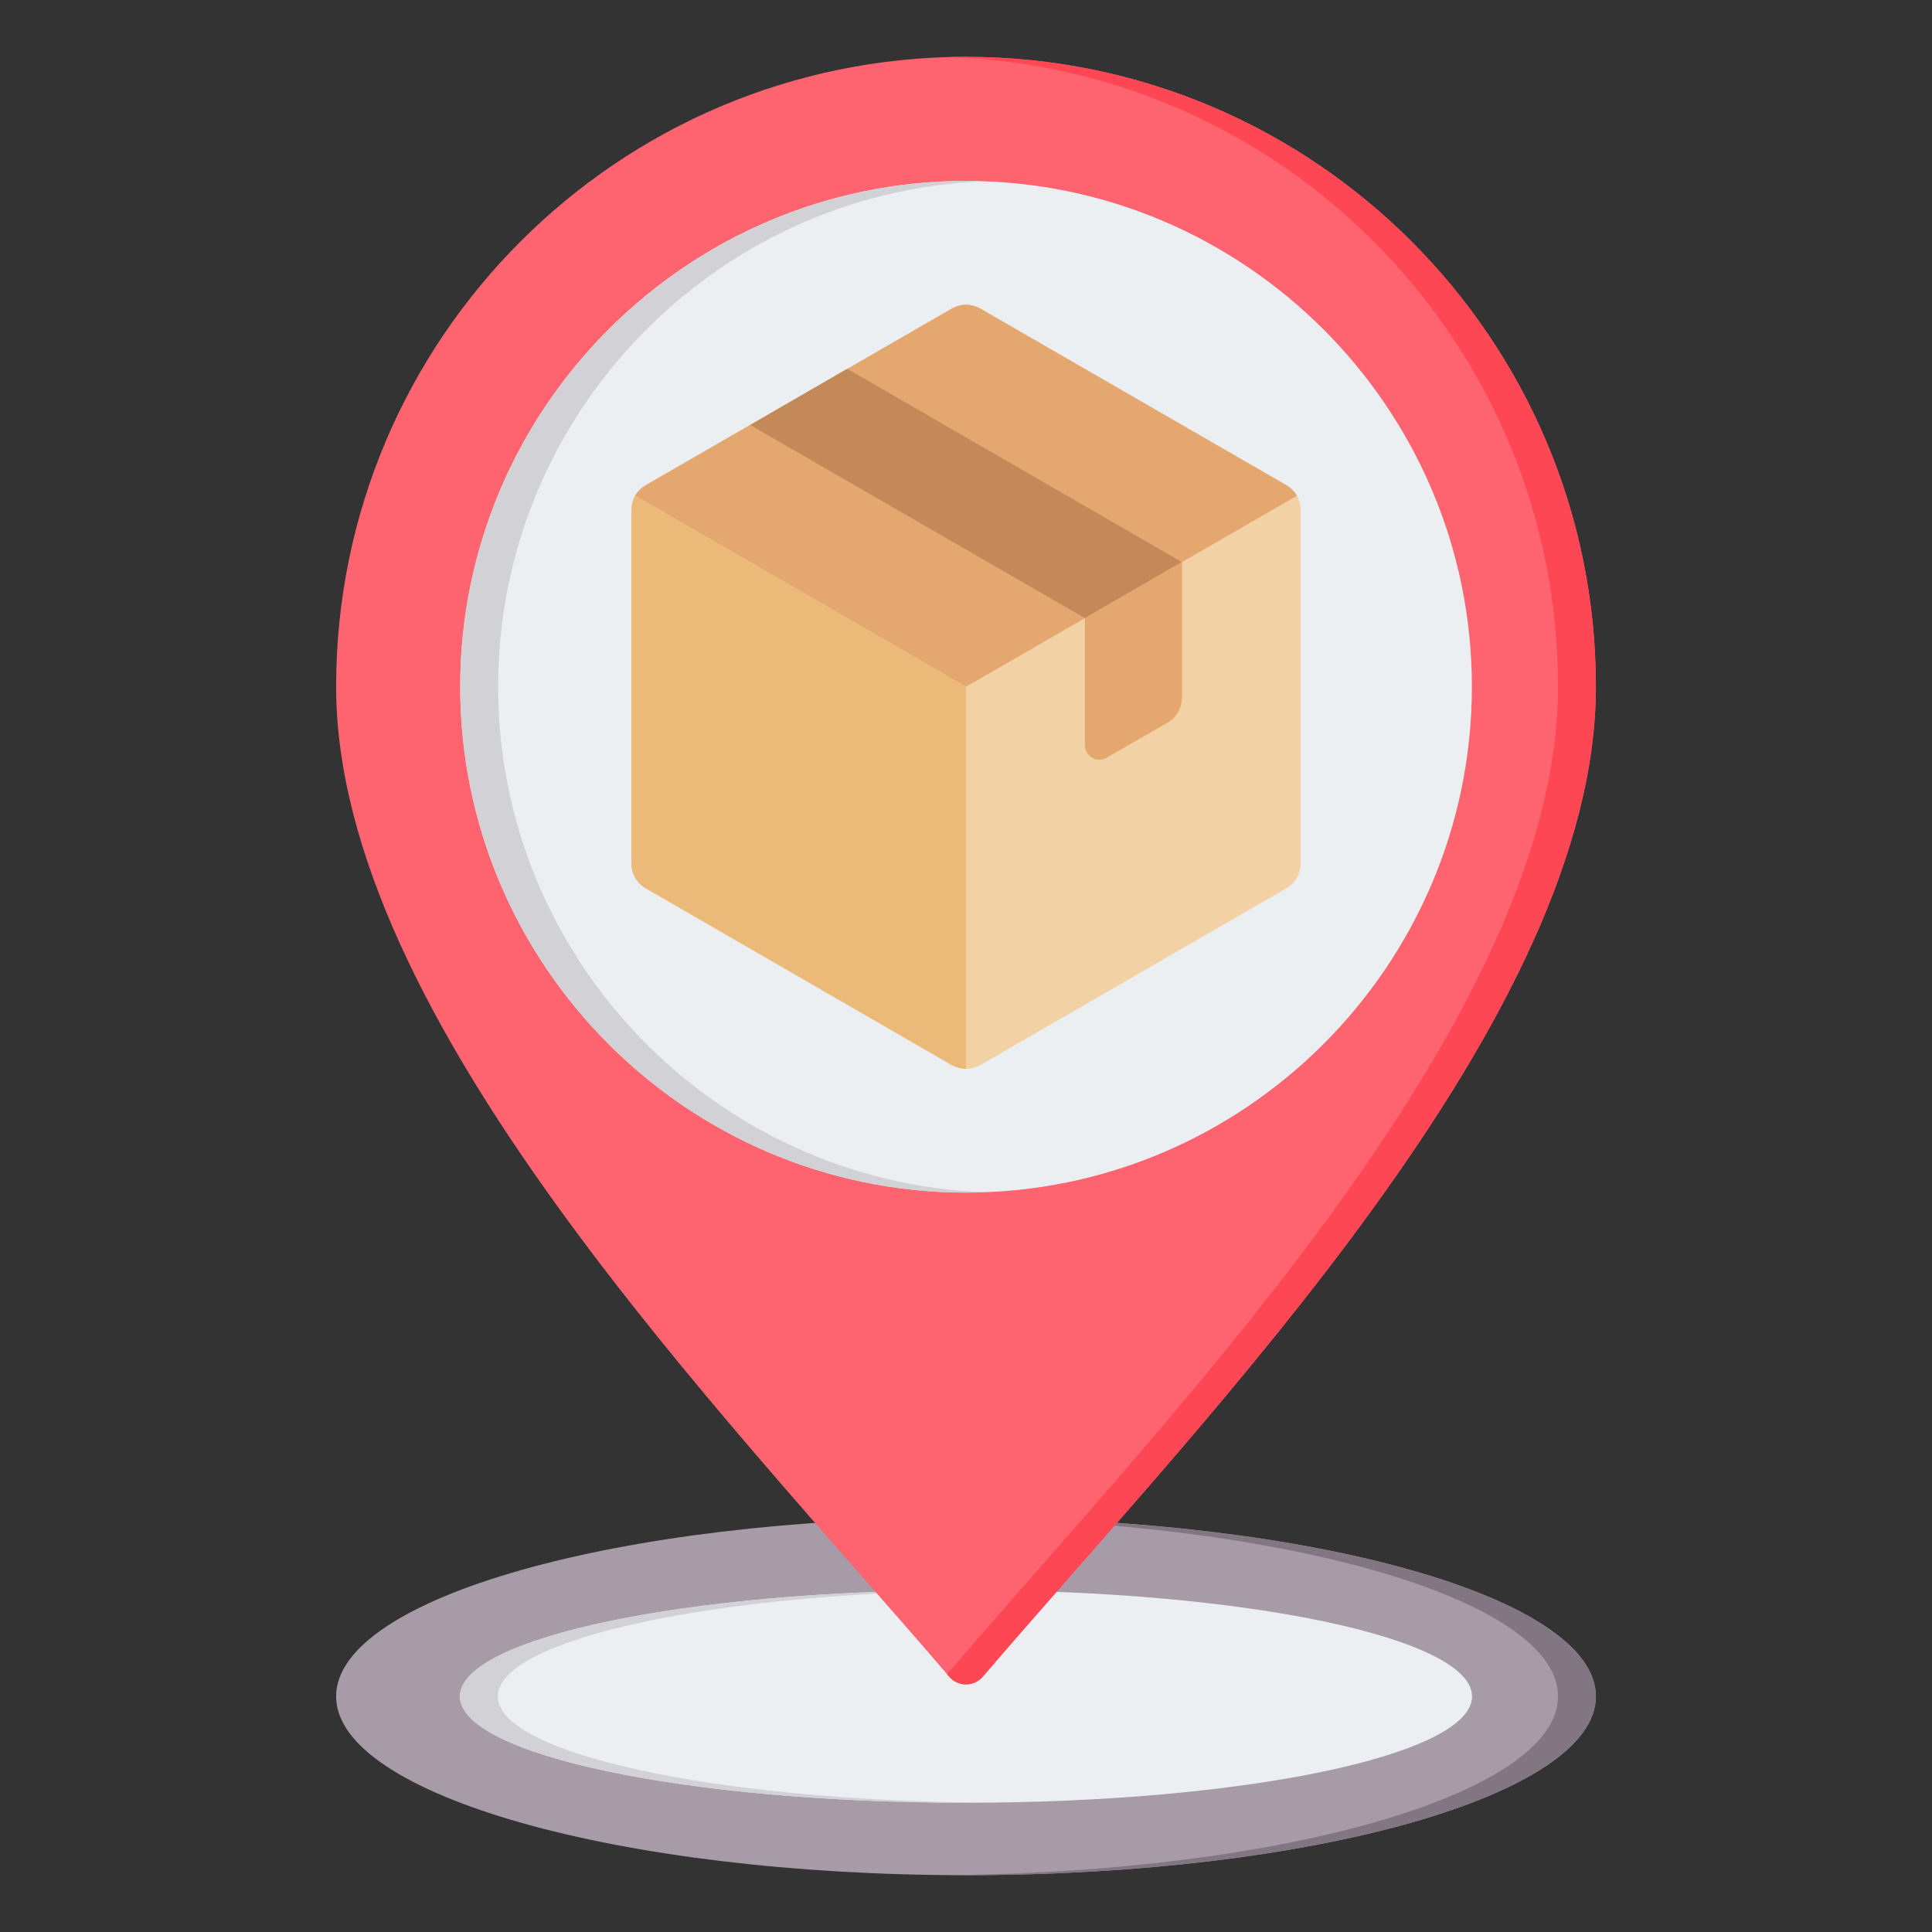
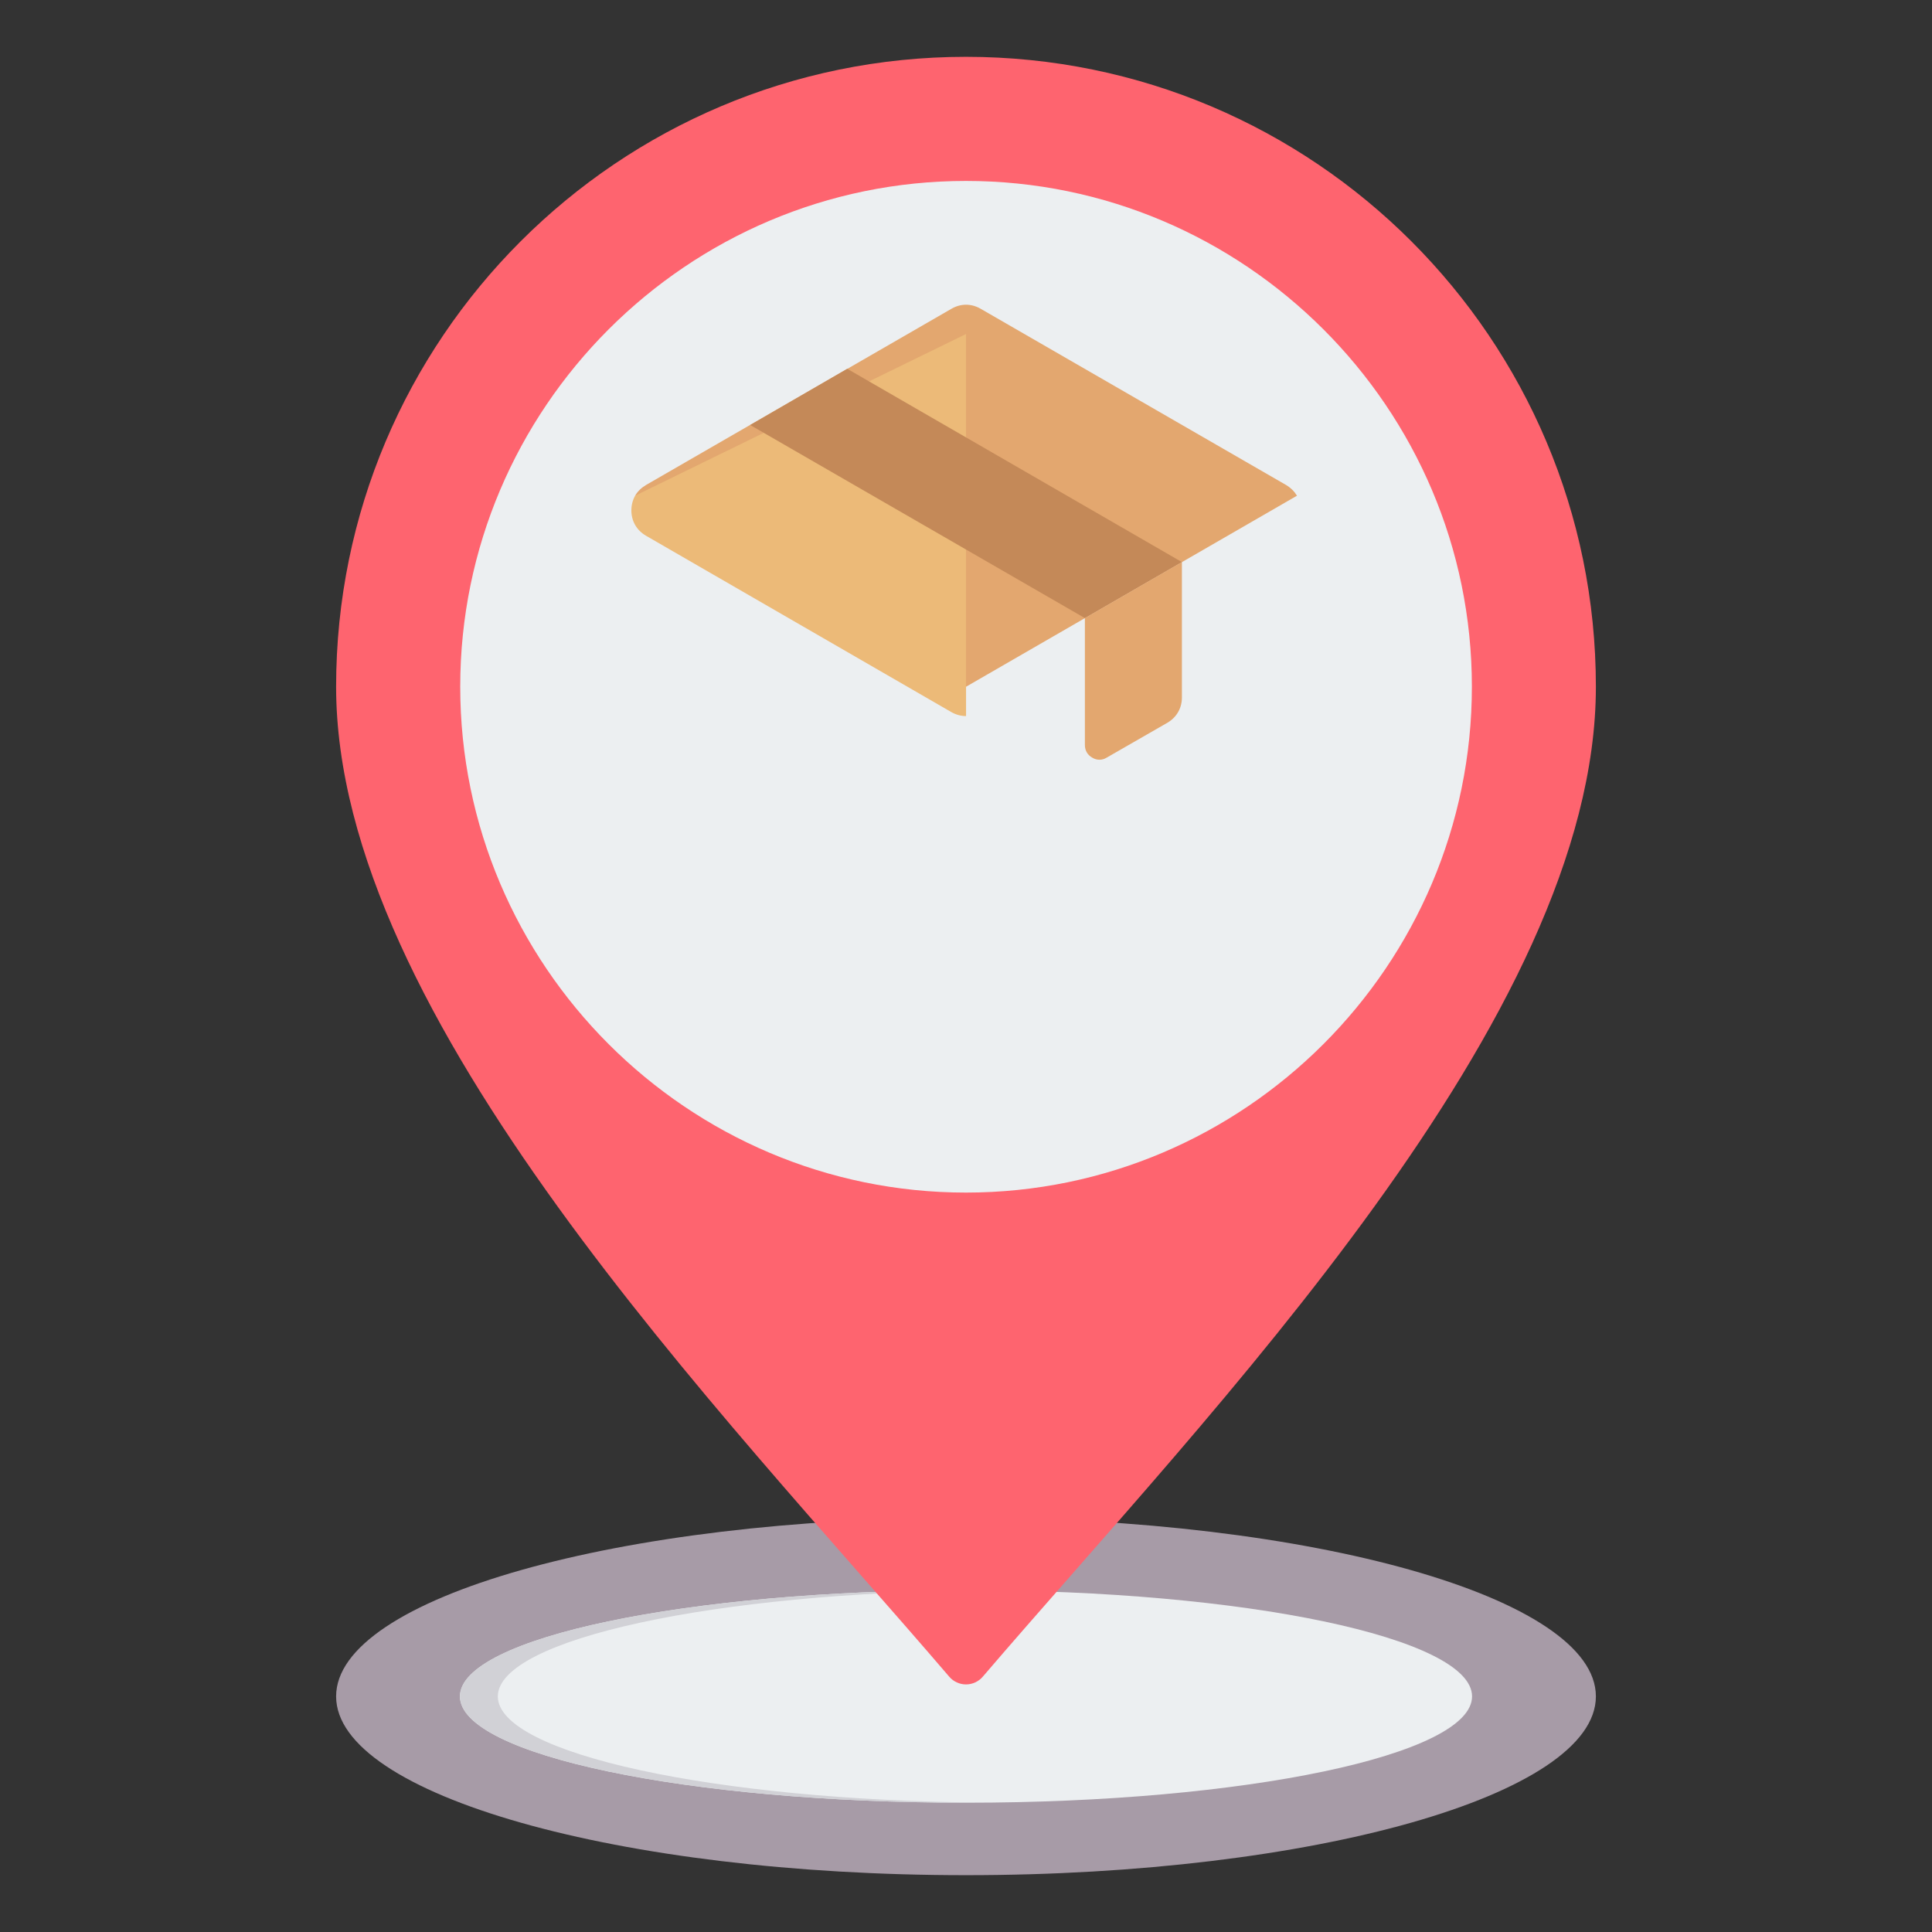
<svg xmlns="http://www.w3.org/2000/svg" clip-rule="evenodd" fill-rule="evenodd" stroke-linejoin="round" stroke-miterlimit="2" viewBox="0 0 510 510">
  <rect x="0" y="0" width="510" height="510" fill="#333333" stroke="none" />
  <g>
    <g>
      <path d="m255 495c91.584 0 166.274-21.202 166.274-47.195s-74.69-47.167-166.274-47.167-166.274 21.174-166.274 47.167 74.69 47.195 166.274 47.195z" fill="#a79ba7" />
-       <path d="m250 494.979c89.287-.755 161.274-21.656 161.274-47.174s-71.987-46.392-161.274-47.146c1.661-.014 3.328-.021 5-.021 91.584 0 166.274 21.174 166.274 47.167s-74.69 47.195-166.274 47.195c-1.672 0-3.339-.007-5-.021z" fill="#837683" />
      <path d="m255 475.87c73.58 0 133.587-12.605 133.587-28.059s-60.007-28.043-133.587-28.043-133.587 12.589-133.587 28.043 60.007 28.059 133.587 28.059z" fill="#eceff1" />
      <path d="m260 419.788c-71.279.554-128.587 12.921-128.587 28.023s57.308 27.484 128.587 28.04c-1.659.013-3.326.019-5 .019-73.58 0-133.587-12.605-133.587-28.059s60.007-28.043 133.587-28.043c1.674 0 3.341.007 5 .02z" fill="#d1d1d6" />
      <path d="m259.433 442.598c-1.107 1.298-2.727 2.046-4.433 2.046-1.705-.001-3.325-.749-4.432-2.047-60.008-70.106-161.842-173.942-161.842-261.323 0-91.811 74.463-166.274 166.274-166.274 91.839 0 166.274 74.463 166.274 166.274 0 87.381-101.808 191.218-161.841 261.324z" fill="#fe646f" />
-       <path d="m250.001 15.074c1.66-.049 3.327-.074 4.999-.074 91.839 0 166.274 74.463 166.274 166.274 0 87.381-101.808 191.218-161.841 261.324-1.107 1.298-2.727 2.046-4.433 2.046-1.705-.001-3.325-.749-4.432-2.047-.188-.22-.377-.441-.567-.662 60.105-70.097 161.273-173.555 161.273-260.661 0-90.139-71.748-163.556-161.273-166.2z" fill="#fd4755" />
      <path d="m254.996 314.813c73.546 0 133.544-59.997 133.544-133.543 0-73.547-59.998-133.507-133.544-133.507-73.547 0-133.507 59.96-133.507 133.507 0 73.546 59.96 133.543 133.507 133.543z" fill="#eceff1" />
-       <path d="m259.996 47.855c-71.245 2.644-128.507 61.542-128.507 133.415 0 71.872 57.262 130.805 128.507 133.451-1.659.061-3.326.092-5 .092-73.547 0-133.507-59.997-133.507-133.543 0-73.547 59.96-133.507 133.507-133.507 1.674 0 3.341.031 5 .092z" fill="#d1d1d6" />
    </g>
    <g>
-       <path d="m251.143 81.517-80.606 46.507c-2.482 1.44-3.871 3.872-3.871 6.701v93.113c0 2.83 1.389 5.262 3.871 6.701l80.606 46.557c2.481 1.389 5.261 1.389 7.743 0l80.605-46.557c2.482-1.439 3.872-3.871 3.872-6.701v-93.113c0-2.829-1.39-5.261-3.872-6.701l-80.605-46.507c-2.482-1.439-5.262-1.439-7.743 0z" fill="#f2d1a5" />
      <path d="m251.143 81.517-80.606 46.507c-1.241.745-2.233 1.688-2.879 2.83l87.356 50.428 87.356-50.428c-.695-1.142-1.638-2.085-2.879-2.83l-80.605-46.507c-2.482-1.439-5.262-1.439-7.743 0z" fill="#e3a76f" />
-       <path d="m167.658 130.854c-.645 1.141-.992 2.481-.992 3.871v93.113c0 2.83 1.389 5.262 3.871 6.701l80.606 46.557c1.241.695 2.531 1.042 3.871 1.042v-100.856z" fill="#ecba78" />
+       <path d="m167.658 130.854c-.645 1.141-.992 2.481-.992 3.871c0 2.83 1.389 5.262 3.871 6.701l80.606 46.557c1.241.695 2.531 1.042 3.871 1.042v-100.856z" fill="#ecba78" />
      <path d="m311.994 148.374-25.611 14.791-88.349-50.974 25.612-14.84z" fill="#c48958" />
      <path d="m292.14 199.994 15.983-9.183c2.481-1.439 3.871-3.871 3.871-6.7v-35.737l-25.611 14.791v33.503c0 1.44.695 2.631 1.936 3.326 1.191.744 2.63.744 3.821 0z" fill="#e3a76f" />
    </g>
  </g>
</svg>